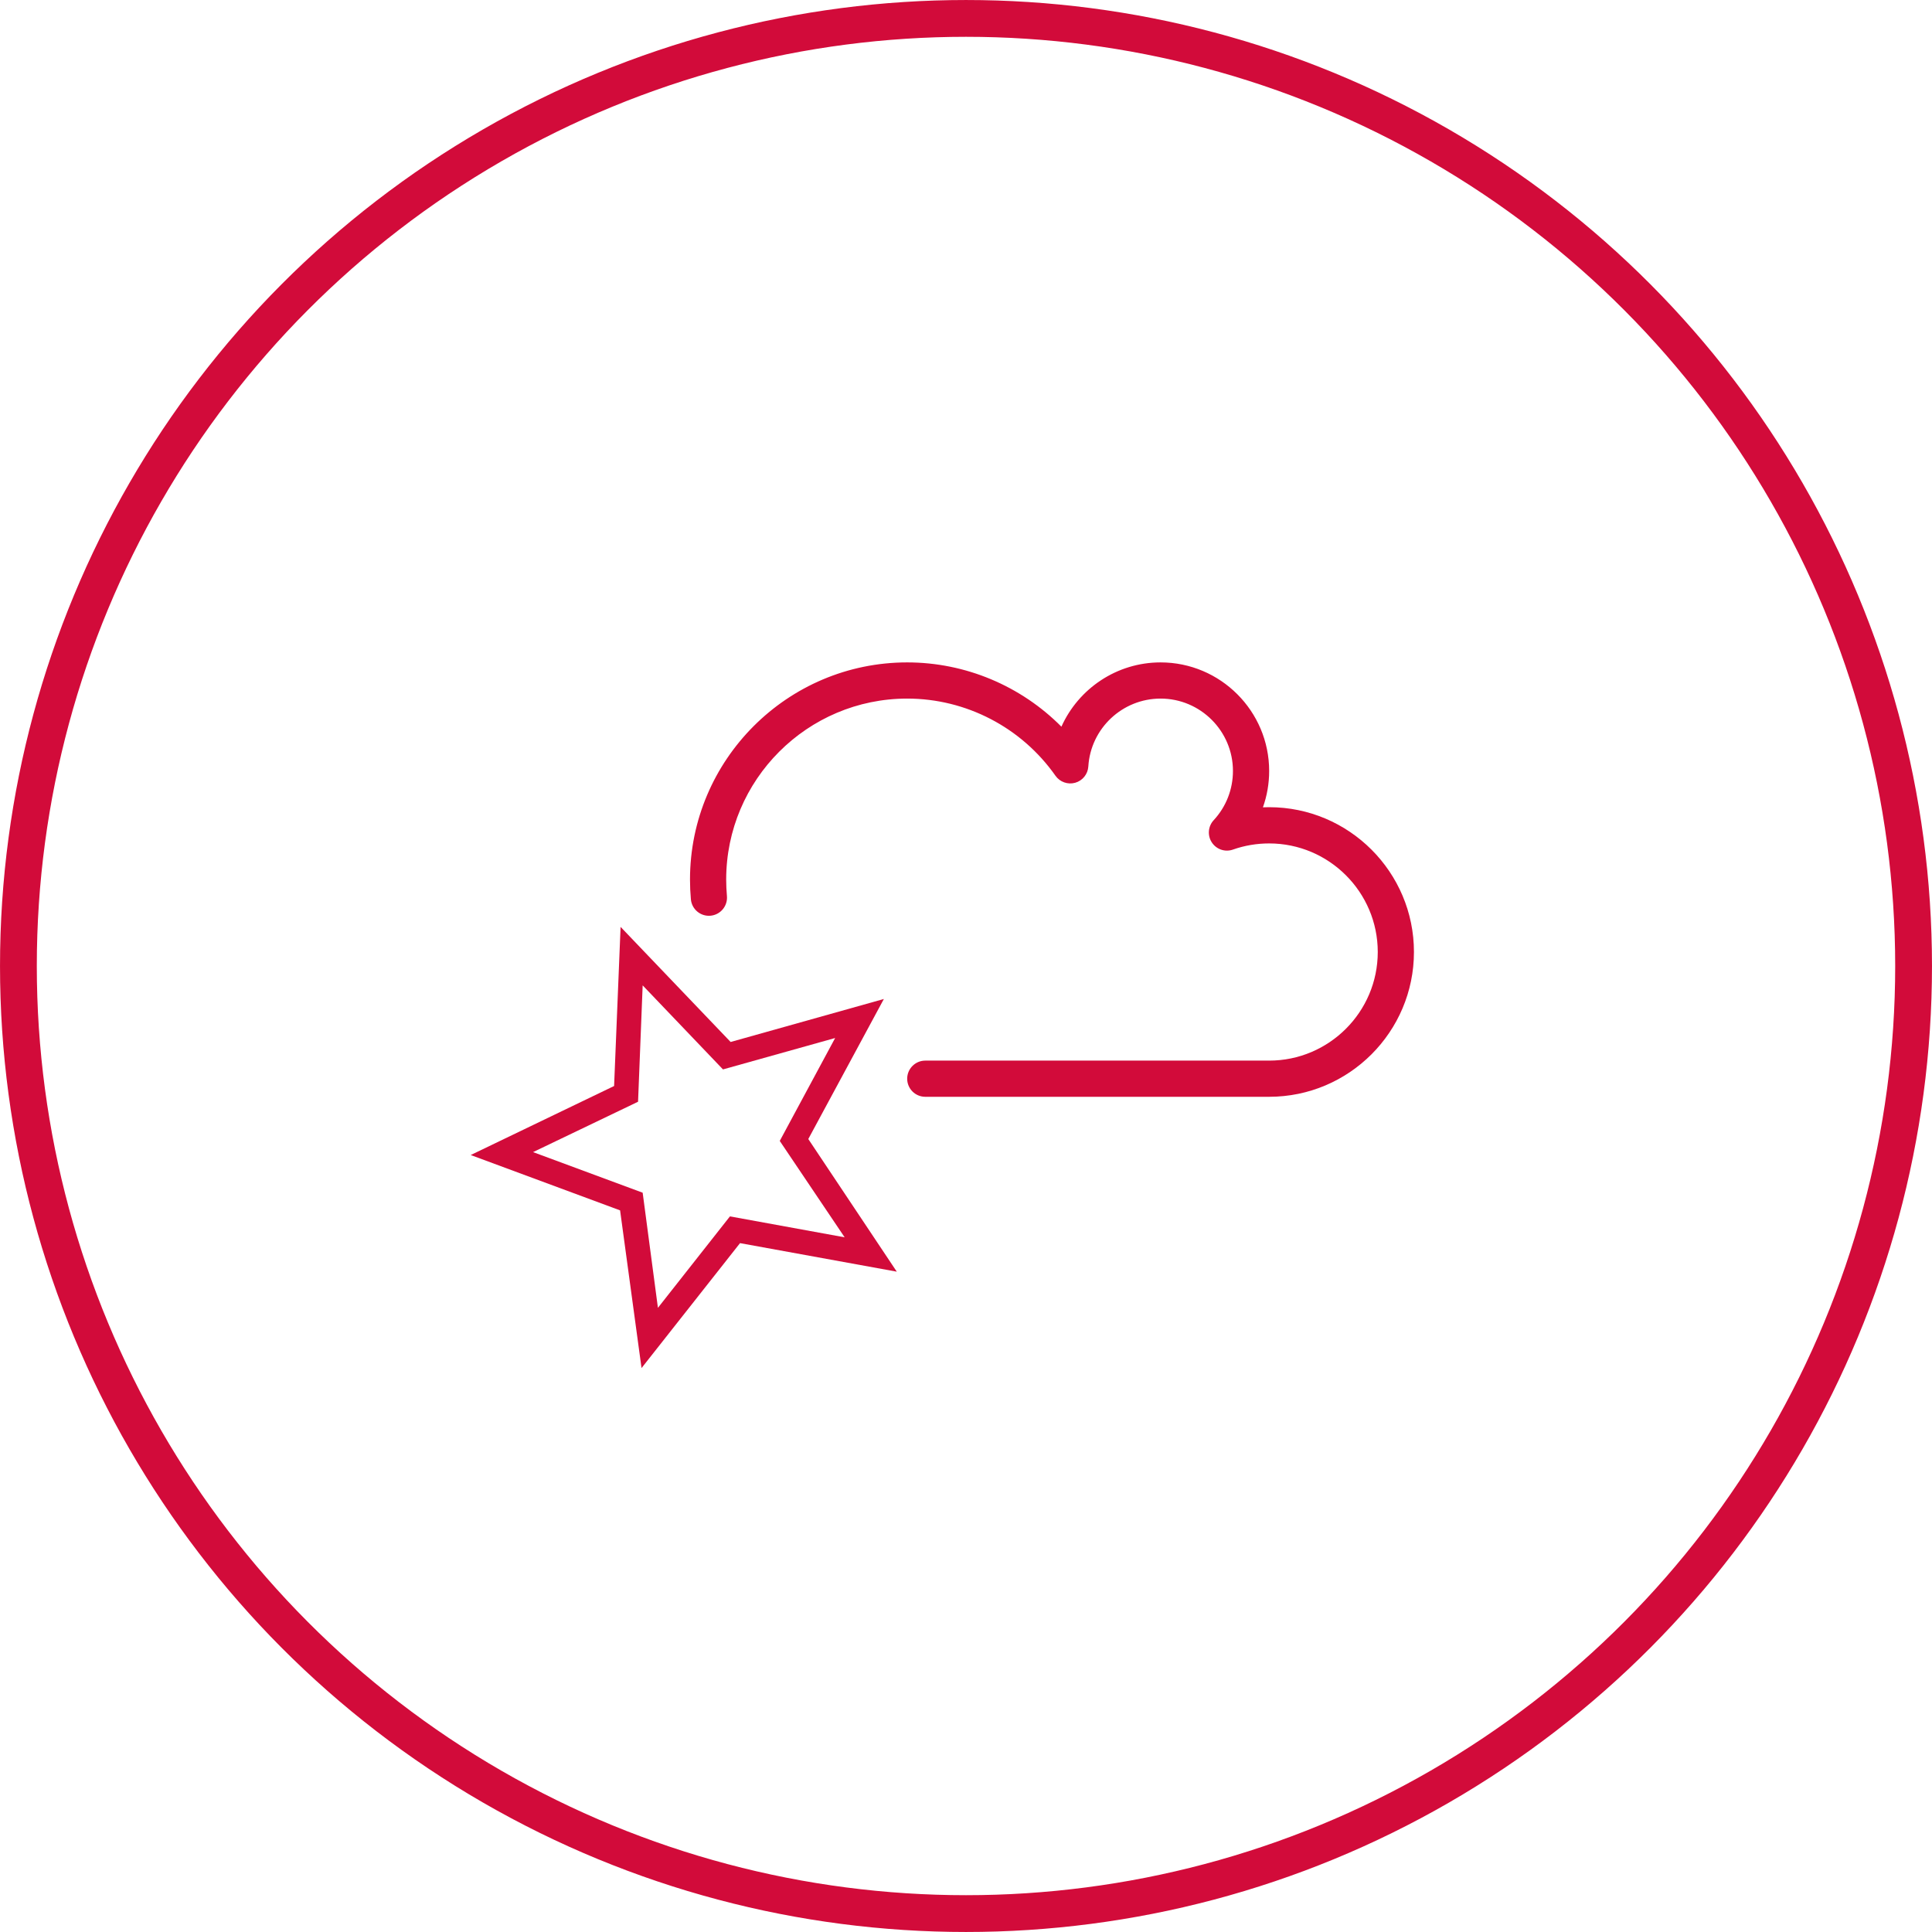
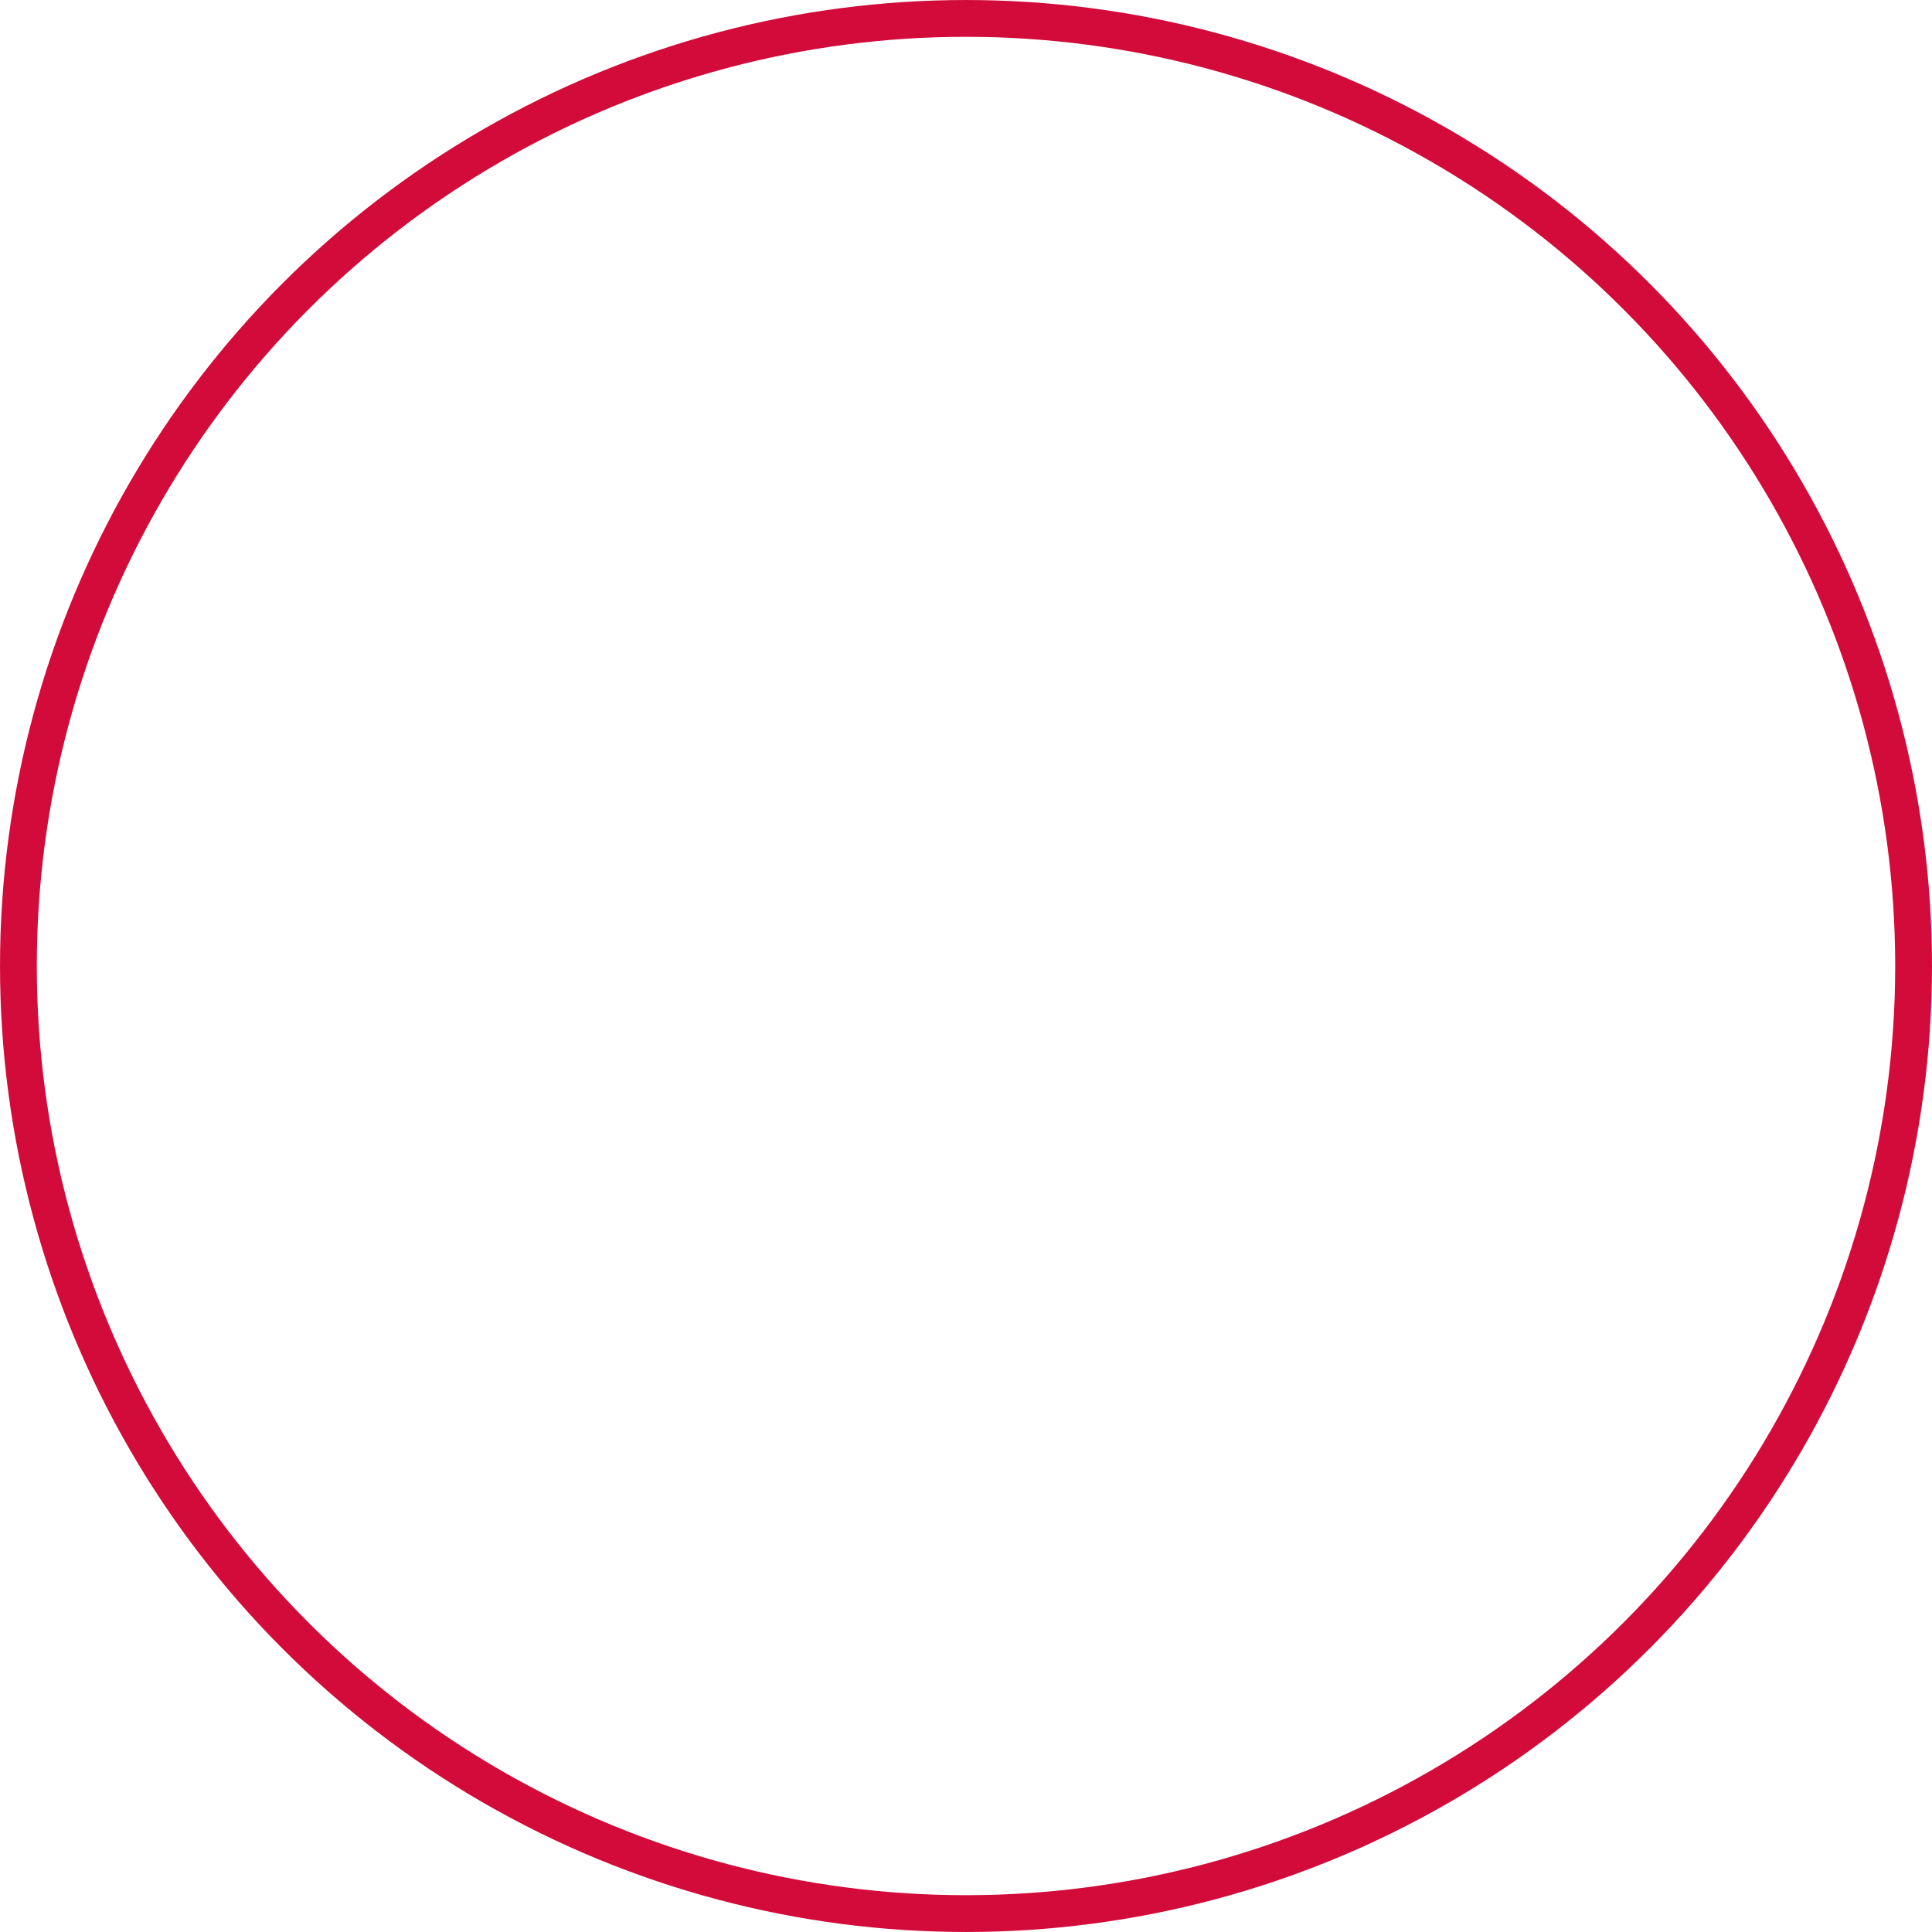
<svg xmlns="http://www.w3.org/2000/svg" width="70" height="70" viewBox="0 0 70 70" fill="none">
  <circle cx="35" cy="35" r="34.333" stroke="#D20B3A" stroke-width="1.333" />
-   <path d="M26.195 38.747L23.285 35.702L23.118 39.918L19.314 41.743L23.285 43.214L23.838 47.385L26.447 44.072L30.603 44.83L28.252 41.338L30.259 37.609L26.195 38.747ZM32.492 46.075L26.813 45.041L23.244 49.568L22.467 43.854L17.055 41.849L22.25 39.348L22.485 33.583L26.472 37.753L32.024 36.195L29.286 41.269L32.492 46.075Z" fill="#D20B3A" />
-   <path d="M45.984 39.739H33.525C33.163 39.739 32.869 39.446 32.869 39.084C32.869 38.722 33.163 38.428 33.525 38.428H45.984C48.153 38.428 49.919 36.663 49.919 34.493C49.919 32.324 48.153 30.559 45.984 30.559C45.534 30.559 45.092 30.634 44.672 30.782C44.388 30.883 44.072 30.775 43.907 30.523C43.741 30.272 43.769 29.939 43.974 29.717C44.425 29.23 44.672 28.598 44.672 27.934C44.672 26.488 43.496 25.311 42.05 25.311C40.666 25.311 39.517 26.391 39.432 27.771C39.415 28.049 39.223 28.286 38.956 28.361C38.688 28.436 38.401 28.334 38.241 28.106C37.012 26.357 35.004 25.311 32.869 25.311C29.253 25.311 26.311 28.253 26.311 31.869C26.311 32.068 26.321 32.269 26.338 32.466C26.37 32.826 26.104 33.145 25.744 33.178C25.383 33.211 25.064 32.944 25.032 32.584C25.011 32.348 25 32.108 25 31.869C25 27.531 28.531 24 32.869 24C34.982 24 36.991 24.852 38.457 26.329C39.075 24.952 40.46 24 42.05 24C44.219 24 45.984 25.765 45.984 27.934C45.984 28.388 45.907 28.833 45.758 29.251C45.833 29.249 45.909 29.246 45.984 29.246C48.877 29.246 51.23 31.599 51.23 34.492C51.23 37.385 48.877 39.739 45.984 39.739Z" fill="#D20B3A" />
</svg>